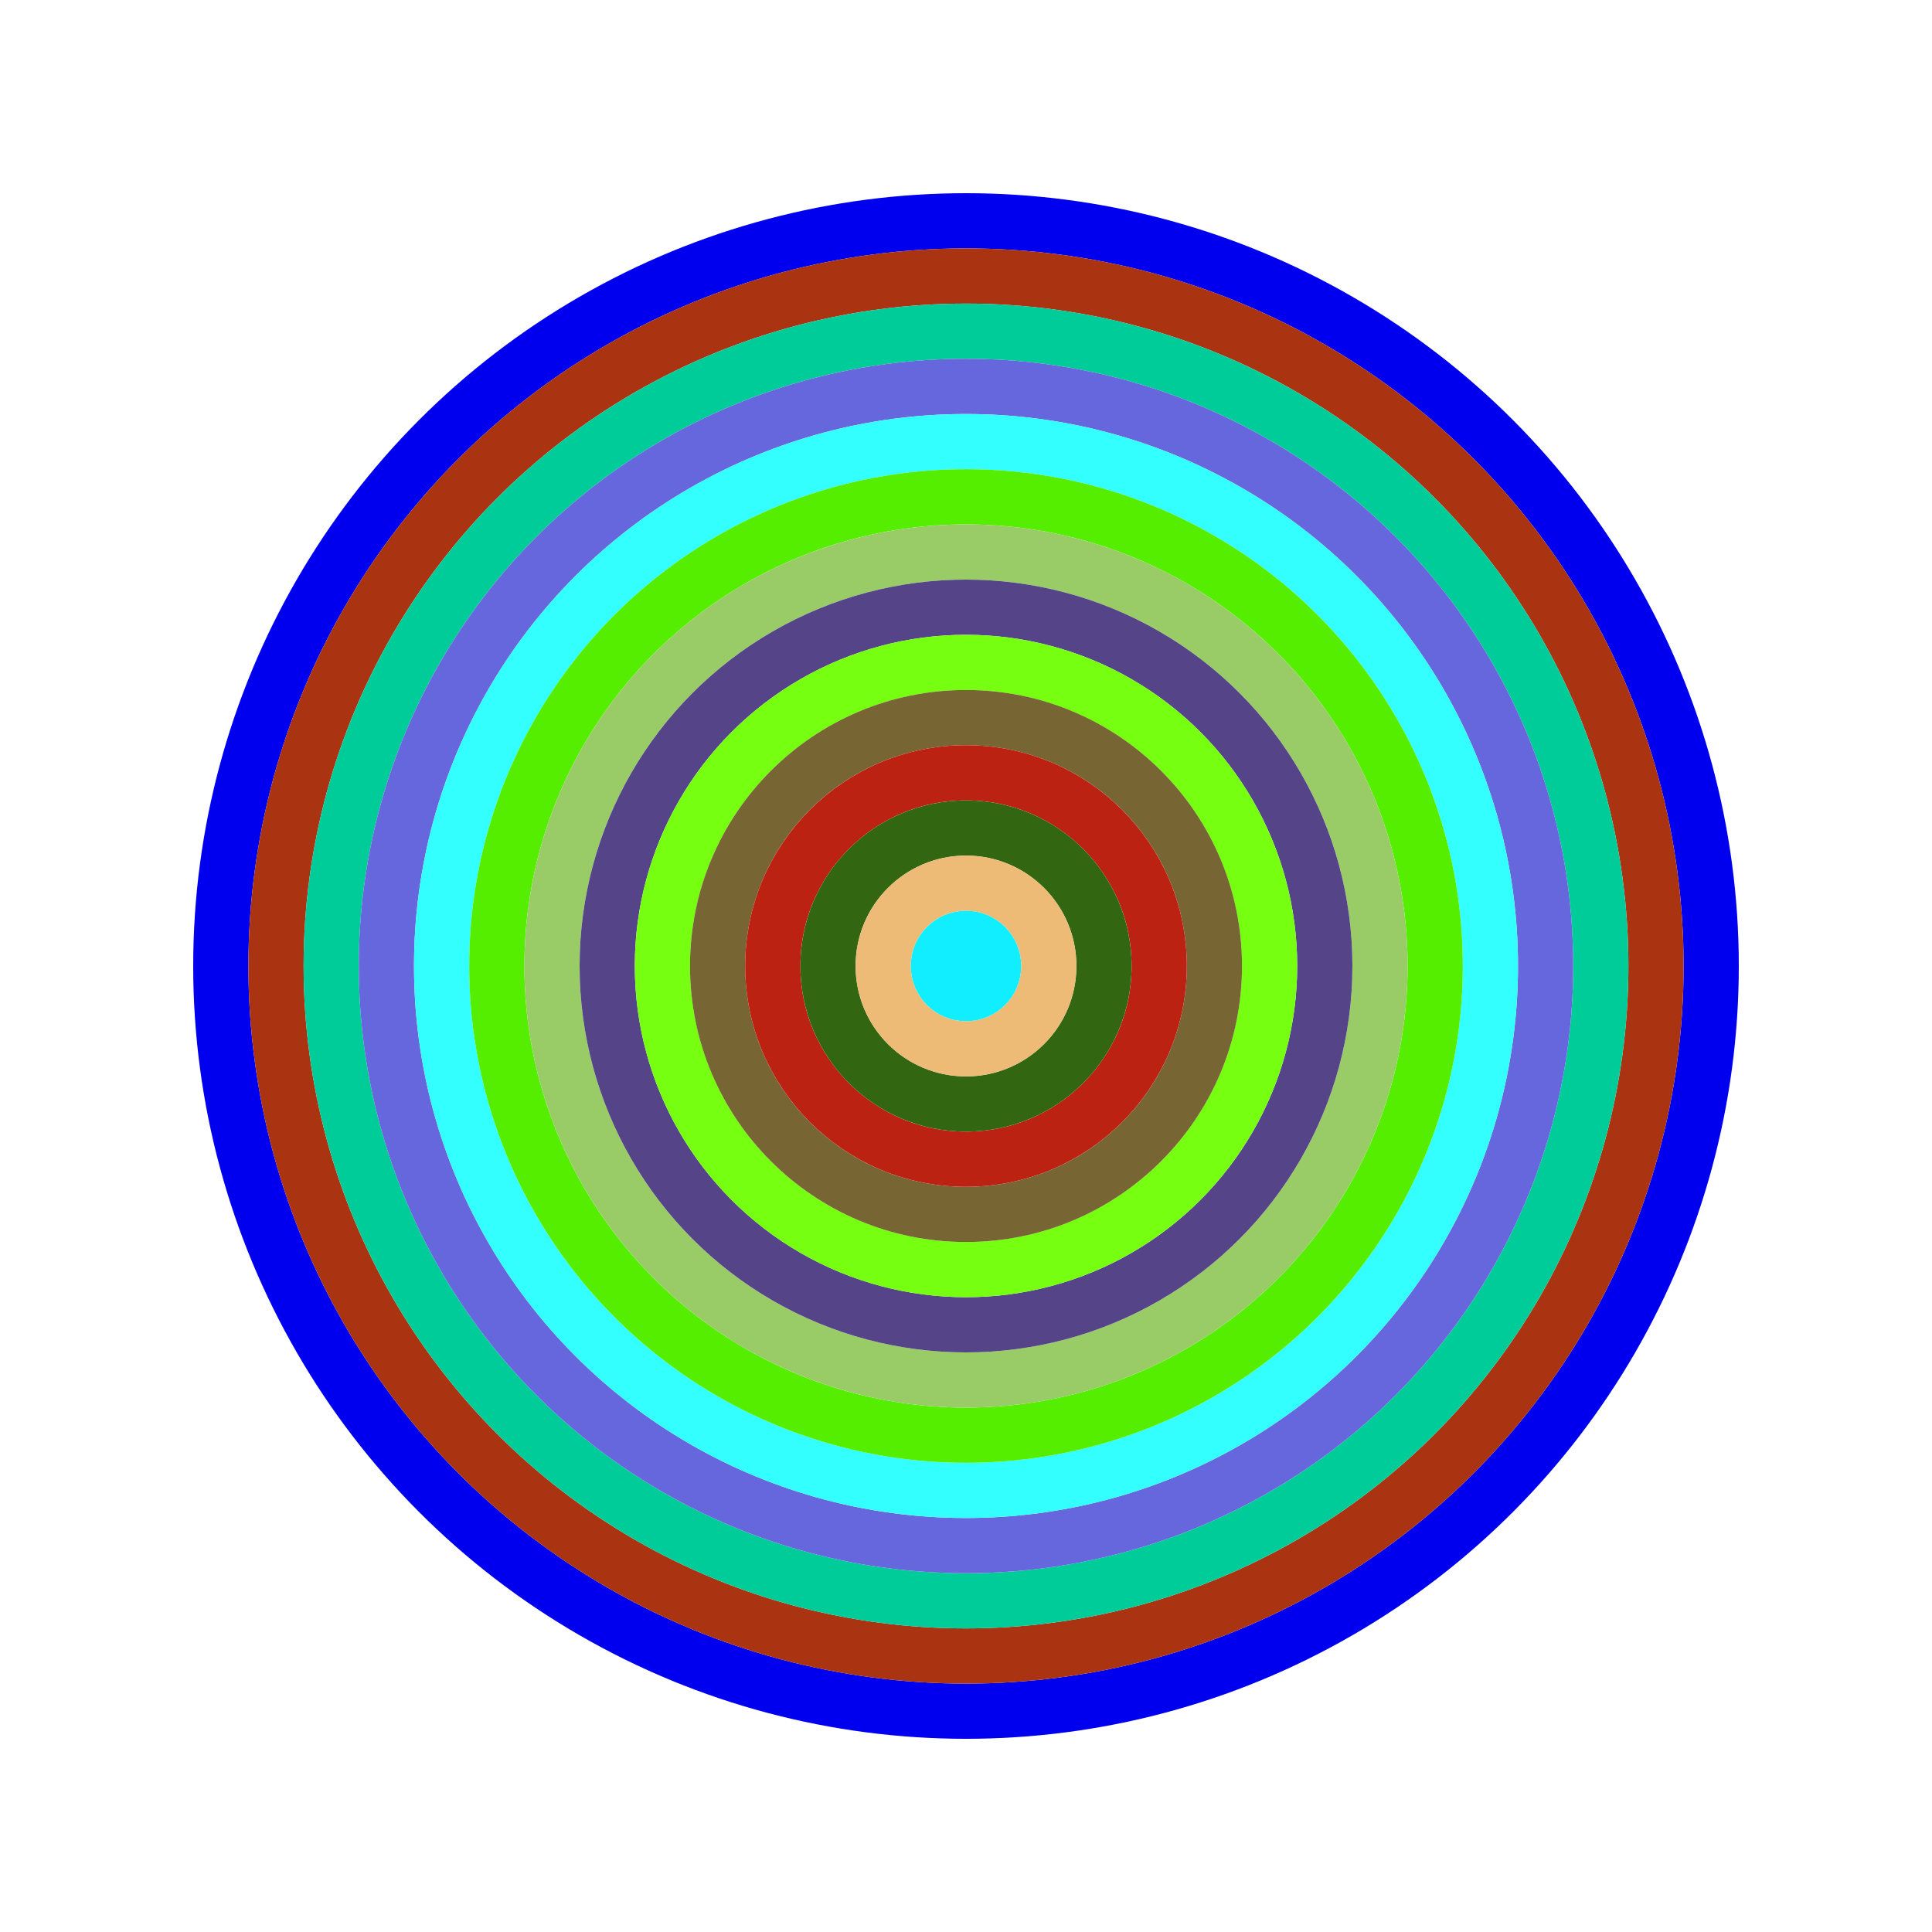
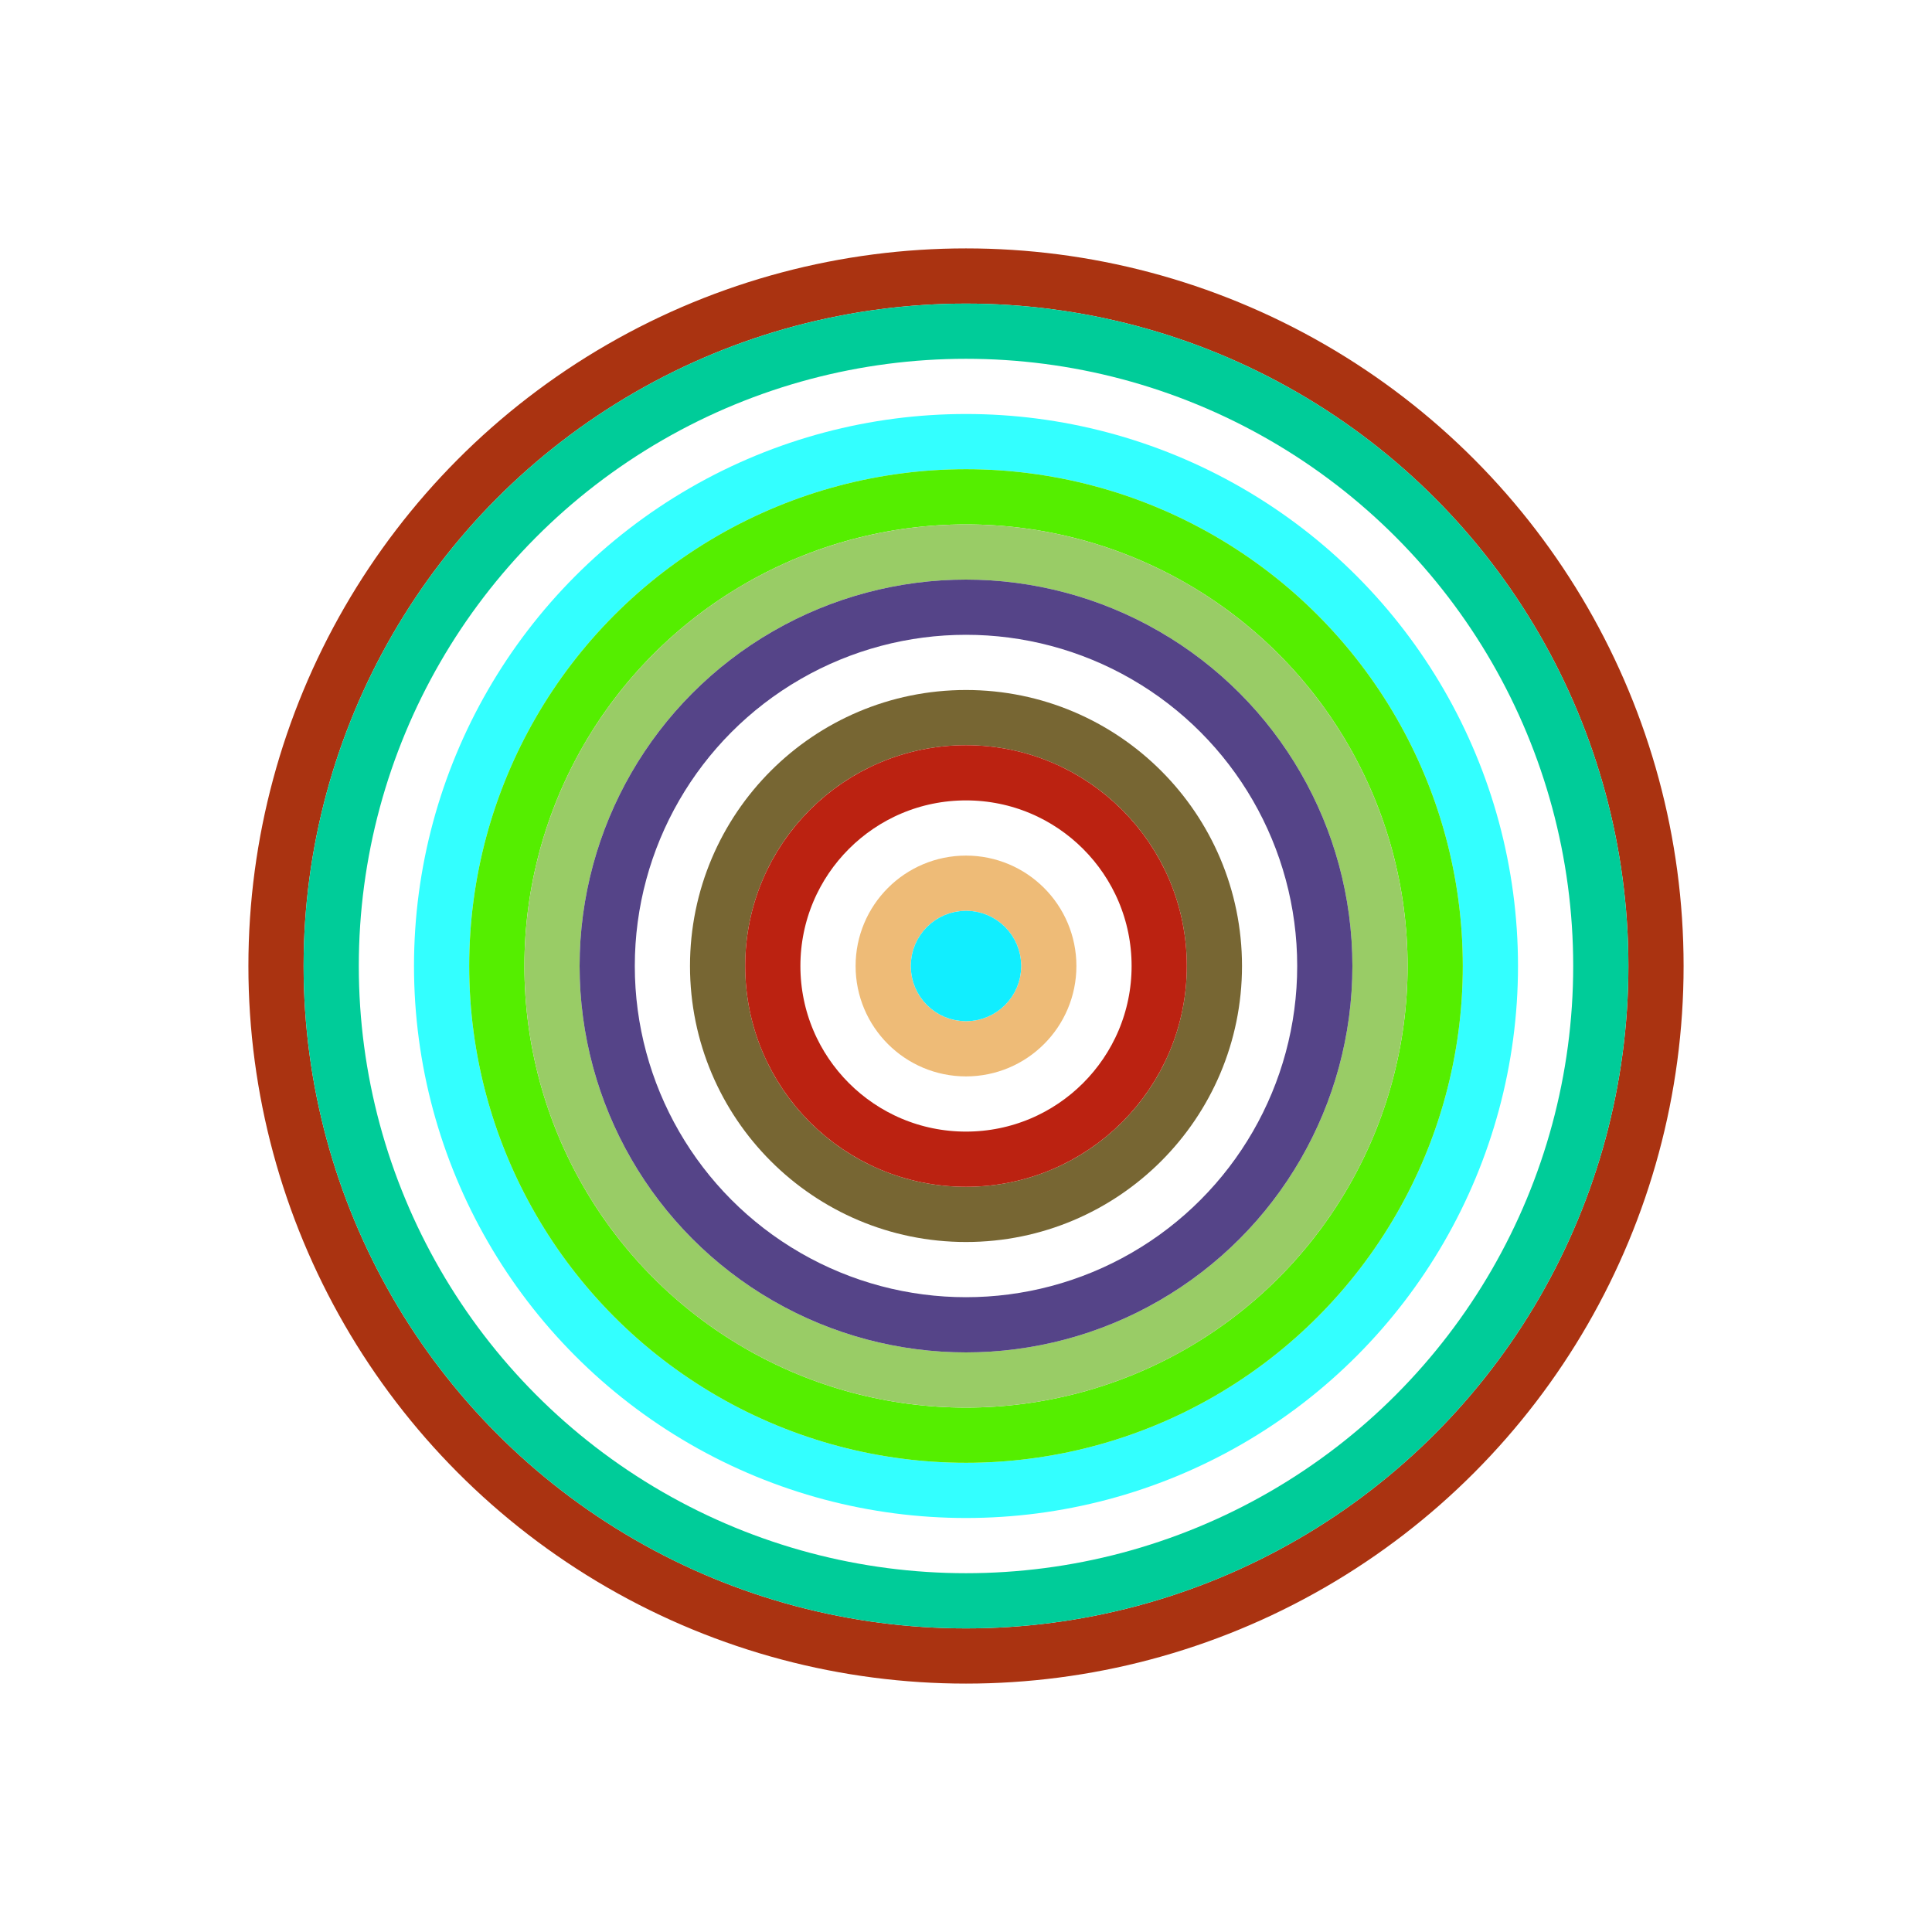
<svg xmlns="http://www.w3.org/2000/svg" id="0xeA310C966D3Ff5E09c65487f1763B21361Eb71eF" viewBox="0 0 700 700">
  <style>.a{stroke-width:20;}</style>
  <g class="a" fill="none">
-     <circle cx="350" cy="350" r="270" stroke="#00e" />
    <circle cx="350" cy="350" r="250" stroke="#A31" />
    <circle cx="350" cy="350" r="230" stroke="#0C9" />
-     <circle cx="350" cy="350" r="210" stroke="#66D" />
    <circle cx="350" cy="350" r="190" stroke="#3Ff" />
    <circle cx="350" cy="350" r="170" stroke="#5E0" />
    <circle cx="350" cy="350" r="150" stroke="#9c6" />
    <circle cx="350" cy="350" r="130" stroke="#548" />
-     <circle cx="350" cy="350" r="110" stroke="#7f1" />
    <circle cx="350" cy="350" r="90" stroke="#763" />
    <circle cx="350" cy="350" r="70" stroke="#B21" />
-     <circle cx="350" cy="350" r="50" stroke="#361" />
    <circle cx="350" cy="350" r="30" stroke="#Eb7" />
    <circle cx="350" cy="350" r="10" stroke="#1eF" />
  </g>
</svg>